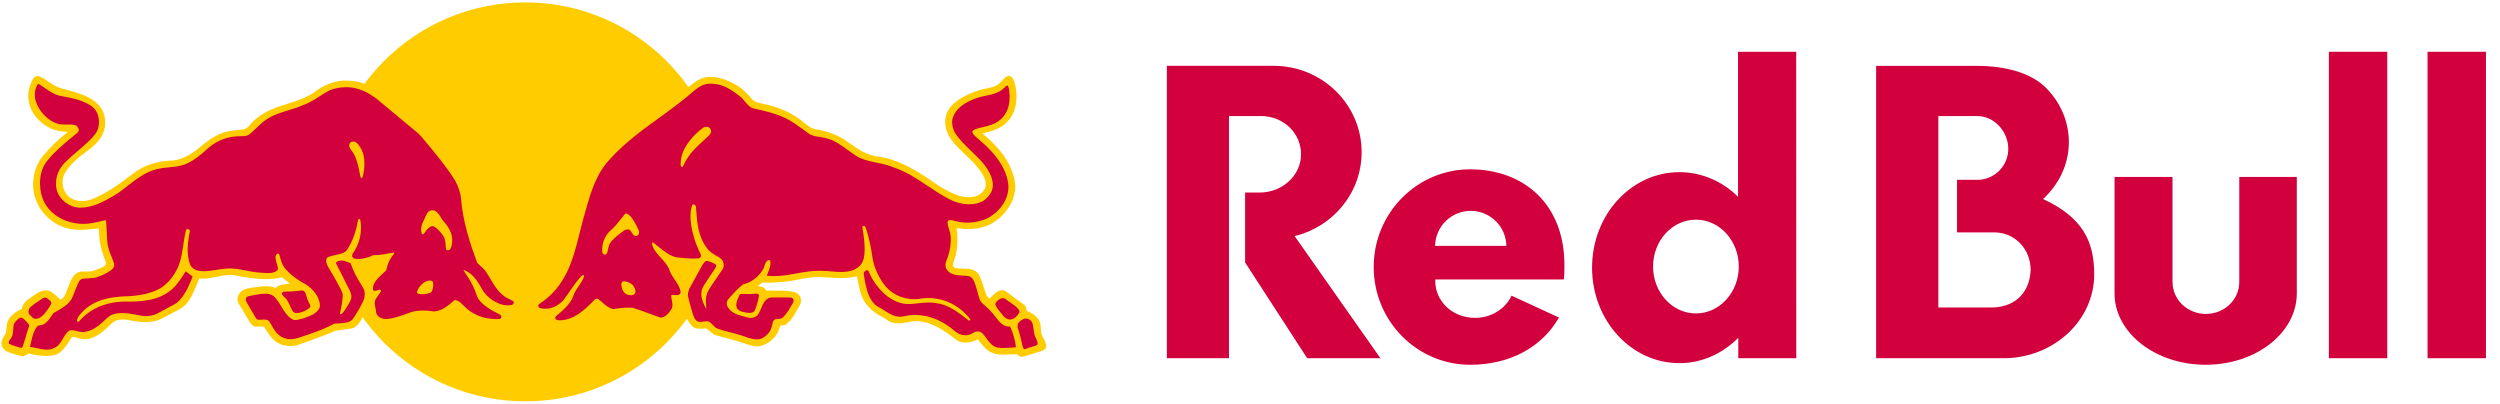
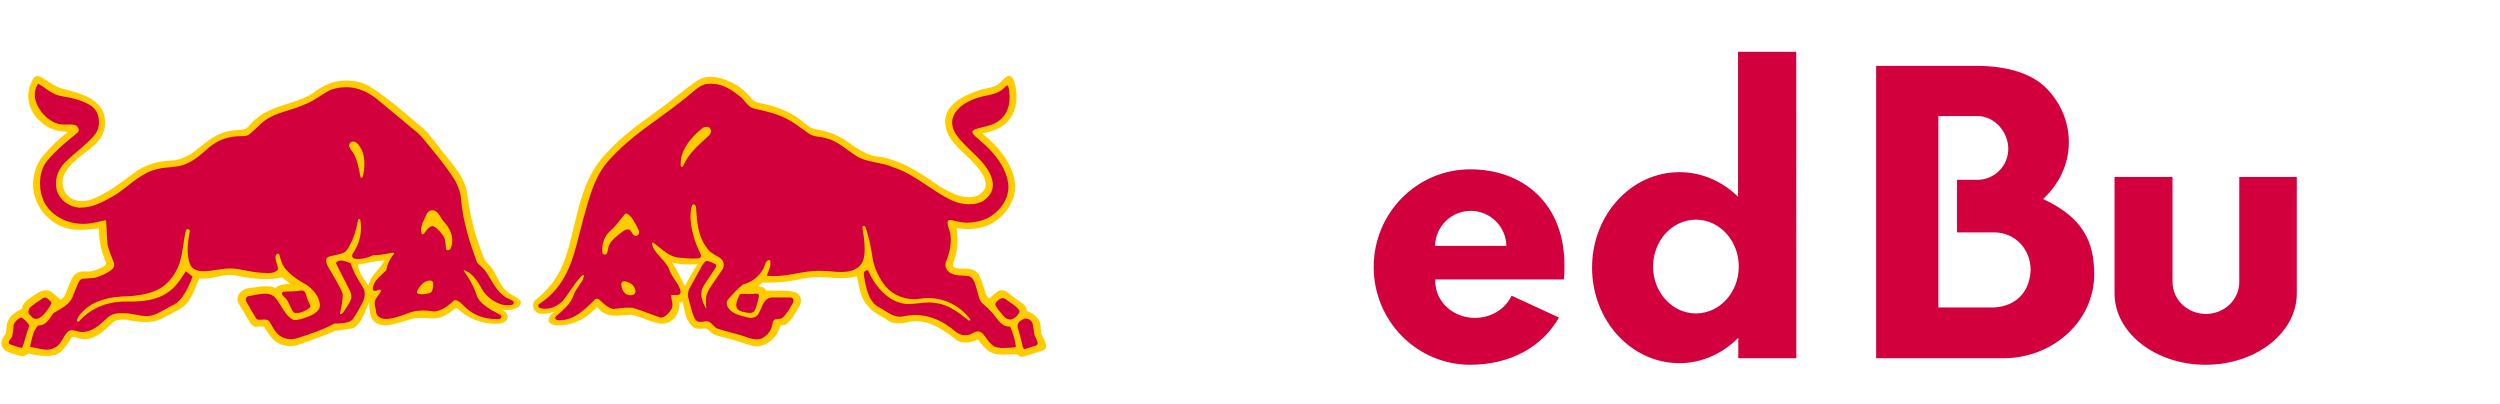
<svg xmlns="http://www.w3.org/2000/svg" width="161" height="26" viewBox="0 0 161 26">
  <mask id="mask0_2599_5385">
-     <path d="M0.094 0.154H160.094V25.846H0.094V0.154Z" fill="white" />
-   </mask>
+     </mask>
  <g>
    <path d="M139.91 18.173V11.393H136.177V18.894C136.177 21.431 138.804 23.491 142.045 23.491C145.288 23.491 147.914 21.431 147.914 18.894V11.393H144.209V18.173C144.209 19.3 143.245 20.217 142.06 20.217C140.875 20.217 139.912 19.301 139.912 18.173H139.91Z" fill="#D2003C" />
-     <path d="M160.095 3.334H156.334V23.069H160.095V3.334ZM153.74 3.334H149.979V23.069H153.74V3.334Z" fill="#D2003C" />
-     <path d="M81.19 7.475H79.146V23.069H75.145V4.239H82.022C85.153 4.239 87.689 6.729 87.689 9.8C87.689 12.415 85.849 14.607 83.372 15.202L88.898 23.069H84.182L80.185 16.904V12.4H81.113C82.59 12.4 83.787 11.296 83.787 9.936C83.787 8.575 82.666 7.472 81.188 7.472L81.19 7.475Z" fill="#D2003C" />
    <path d="M100.715 17.997C100.74 17.74 100.752 17.476 100.749 17.207C100.806 13.138 98.113 10.904 94.68 10.904C91.248 10.904 88.466 13.721 88.466 17.195C88.466 20.669 91.248 23.491 94.68 23.491C97.3 23.491 99.344 22.306 100.396 20.449L97.345 19.041C96.954 19.881 96.046 20.474 94.989 20.471C93.525 20.469 92.444 19.395 92.431 18.128V17.999H100.713L100.715 17.997ZM92.419 15.835C92.429 15.233 92.676 14.659 93.106 14.237C93.535 13.815 94.113 13.579 94.715 13.579C95.317 13.579 95.895 13.815 96.325 14.237C96.754 14.659 97.001 15.233 97.011 15.835H92.416H92.419ZM115.681 23.069L115.676 3.334H111.929V12.672C110.931 11.684 109.603 11.087 108.151 11.087C105.045 11.087 102.529 13.839 102.529 17.236C102.529 20.634 105.045 23.387 108.151 23.387C109.618 23.387 110.946 22.762 111.946 21.755V23.068H115.681V23.069ZM109.217 20.185C107.694 20.185 106.457 18.831 106.457 17.165C106.457 15.499 107.692 14.146 109.217 14.146C110.743 14.146 111.978 15.499 111.978 17.165C111.978 18.831 110.743 20.185 109.217 20.185V20.185ZM131.575 12.819C132.605 11.859 133.234 10.573 133.234 9.16C133.234 7.881 132.74 6.704 131.879 5.78C130.983 4.793 129.395 4.24 127.249 4.24H120.823V23.069H129.124C132.304 23.017 134.867 20.614 134.867 17.669C134.867 15.526 134.111 13.997 131.578 12.819H131.575ZM128.428 19.799H124.83V7.474H127.339C128.44 7.474 129.333 8.482 129.333 9.585C129.334 9.847 129.282 10.107 129.182 10.349C129.082 10.591 128.935 10.811 128.75 10.996C128.564 11.181 128.344 11.329 128.102 11.429C127.86 11.529 127.601 11.581 127.339 11.581H126.033V14.966H128.428C129.763 14.966 130.773 16.042 130.773 17.378C130.726 18.757 129.879 19.711 128.428 19.799Z" fill="#D2003C" />
-     <path d="M33.829 25.846C40.923 25.846 46.675 20.095 46.675 13C46.675 5.905 40.923 0.154 33.829 0.154C26.734 0.154 20.983 5.905 20.983 13C20.983 20.095 26.734 25.846 33.829 25.846Z" fill="#FFCC00" />
    <path d="M32.913 18.96C32.187 18.55 32.043 17.743 31.664 17.249C31.508 17.054 31.251 16.837 31.182 16.659C30.527 14.985 30.305 14.044 30.076 12.41C29.957 11.573 29.402 10.867 28.592 9.876C28.239 9.444 27.735 8.731 27.3 8.309C25.839 7.077 25.049 6.393 24.074 5.736C23.884 5.607 23.682 5.495 23.471 5.403H23.466C23.462 5.402 23.459 5.4 23.456 5.398C23.131 5.255 22.837 5.215 22.436 5.193C22.383 5.19 22.33 5.188 22.276 5.188C21.55 5.188 20.859 5.452 20.163 5.99C19.657 6.321 19.076 6.506 18.514 6.684C17.805 6.909 17.069 7.144 16.469 7.667C16.362 7.744 16.264 7.852 16.168 7.954C16.037 8.094 15.943 8.255 15.743 8.319C15.57 8.358 15.447 8.358 15.306 8.37C15.084 8.388 14.864 8.419 14.646 8.465C13.909 8.639 13.343 9.094 12.748 9.576C12.682 9.63 12.613 9.684 12.545 9.738C12.16 10.045 11.496 10.324 11.121 10.336C10.072 10.368 9.329 10.615 8.556 11.19C7.758 11.8 6.904 12.43 5.958 12.817C5.741 12.902 5.51 12.946 5.277 12.948C5.03 12.948 4.677 12.894 4.396 12.632C4.038 12.301 3.919 11.664 4.134 11.237C4.455 10.605 5.109 10.089 5.643 9.708C6.331 9.188 6.998 8.504 6.702 7.37C6.383 6.333 5.117 6 4.28 5.778C4.043 5.716 3.837 5.662 3.716 5.606C3.452 5.482 3.267 5.356 3.087 5.234C2.912 5.108 2.724 5 2.527 4.914C2.493 4.902 2.458 4.895 2.423 4.894C2.304 4.894 2.211 4.951 2.139 5.065C1.837 5.591 1.749 6.127 1.875 6.65C2.07 7.509 2.917 8.291 3.801 8.43C3.889 8.452 3.99 8.46 4.09 8.47C4.181 8.477 4.275 8.487 4.361 8.504C3.775 8.957 3.24 9.472 2.766 10.042C2.119 10.803 1.942 12.059 2.353 12.963C2.709 13.866 3.613 14.602 4.551 14.751C4.736 14.785 4.937 14.802 5.163 14.802C5.489 14.802 5.818 14.768 6.132 14.733C6.208 14.726 6.287 14.716 6.361 14.709C6.393 15.424 6.418 15.869 6.815 16.884C6.84 16.948 6.822 17.057 6.739 17.131C6.67 17.192 6.092 17.432 5.926 17.466C5.856 17.478 5.785 17.483 5.714 17.481H5.477C5.399 17.481 5.297 17.481 5.198 17.495C4.835 17.548 4.655 17.854 4.526 18.151C4.448 18.331 4.391 18.489 4.341 18.625C4.217 18.963 4.141 19.173 3.904 19.301C3.904 19.301 3.41 18.861 3.326 18.802C3.212 18.734 3.082 18.698 2.949 18.697C2.638 18.697 2.362 18.894 2.095 19.084C2.014 19.145 1.931 19.201 1.845 19.255C1.621 19.395 1.453 19.635 1.404 19.884C1.041 20.067 0.685 20.287 0.52 20.65C0.441 20.806 0.426 20.995 0.411 21.178C0.406 21.265 0.396 21.351 0.381 21.437C0.353 21.495 0.321 21.551 0.285 21.605C0.184 21.743 0.095 21.948 0.095 22.075C0.095 22.341 0.194 22.442 0.342 22.568C0.523 22.697 1.014 22.847 1.364 22.934C1.39 22.941 1.416 22.944 1.443 22.944C1.55 22.944 1.635 22.889 1.717 22.837C1.757 22.812 1.796 22.785 1.841 22.765C2.13 22.835 2.557 22.924 2.971 22.924C3.186 22.924 3.382 22.899 3.557 22.852C3.979 22.738 4.339 22.166 4.534 21.857C4.581 21.783 4.629 21.709 4.641 21.699C4.653 21.694 4.666 21.691 4.68 21.692C4.744 21.692 4.848 21.721 4.959 21.753C5.087 21.79 5.236 21.832 5.369 21.845C5.845 21.887 6.3 21.591 6.594 21.371C6.715 21.282 6.845 21.156 6.974 21.035C7.116 20.899 7.263 20.758 7.389 20.674C7.556 20.607 7.734 20.573 7.914 20.576C7.979 20.576 8.05 20.578 8.127 20.586C8.47 20.657 8.919 20.741 9.357 20.741C9.793 20.741 10.125 20.667 10.413 20.517L10.68 20.378C10.969 20.23 11.265 20.08 11.546 19.926C12.089 19.632 12.307 19.148 12.485 18.761L12.529 18.662C12.633 18.438 12.791 18.03 12.833 17.929C12.916 17.941 13.004 17.946 13.095 17.946C13.388 17.946 13.677 17.884 13.956 17.825C14.23 17.766 14.517 17.707 14.803 17.707C14.954 17.707 15.092 17.721 15.23 17.756C15.744 17.857 16.421 17.974 17.109 17.974C17.466 17.977 17.822 17.94 18.171 17.862C18.25 17.939 18.339 18.005 18.425 18.069C18.511 18.134 18.59 18.193 18.665 18.265C18.585 18.279 18.506 18.29 18.425 18.297C18.186 18.324 17.937 18.351 17.754 18.547C17.557 18.466 17.345 18.427 17.132 18.433C16.89 18.438 16.649 18.461 16.411 18.502C16.314 18.516 16.22 18.529 16.129 18.541C15.761 18.585 15.509 18.727 15.379 18.966C15.3 19.121 15.24 19.285 15.369 19.551L16.092 20.751C16.181 20.906 16.329 21.032 16.43 21.04C16.484 21.045 16.556 21.04 16.635 21.032C16.697 21.027 16.761 21.023 16.823 21.023C16.939 21.023 17.008 21.043 17.033 21.082C17.07 21.139 17.104 21.193 17.139 21.25C17.287 21.482 17.44 21.724 17.672 21.929C18.023 22.235 18.588 22.363 19.119 22.24C19.319 22.166 19.519 22.094 19.719 22.022C20.344 21.798 20.99 21.566 21.617 21.299L22.657 21.151C23 21.084 23.262 20.62 23.349 20.427L23.371 20.383C23.371 20.383 23.685 19.761 23.78 19.383C23.785 19.447 23.785 19.533 23.785 19.652C23.785 20.24 23.889 20.983 24.891 20.944C25.45 20.921 26.19 20.591 26.718 20.494C27.272 20.4 27.992 20.635 28.528 20.373C29.049 20.161 29.348 19.756 29.432 19.84C29.777 20.177 30.188 20.441 30.639 20.615C31.089 20.788 31.571 20.869 32.053 20.851C32.802 20.826 32.883 20.226 32.36 19.954C33.381 20.073 33.683 19.52 33.493 19.342C33.371 19.228 33.3 19.172 32.913 18.954V18.96ZM23.735 18.402C23.35 17.881 23.099 17.511 23.062 17.034C23.553 16.977 24.002 16.815 24.733 16.775C24.542 17.341 23.889 17.61 23.733 18.4L23.735 18.402ZM67.164 21.718C67.129 21.649 67.094 21.583 67.074 21.533C67.042 21.422 67.037 21.306 67.03 21.182C67.023 21.047 67.016 20.905 66.973 20.773C66.858 20.387 66.445 20.148 66.112 20.012C66.1 19.866 66.072 19.709 65.937 19.612C65.361 19.202 65.06 18.97 64.897 18.846C64.801 18.772 64.766 18.745 64.746 18.738C64.678 18.706 64.604 18.689 64.529 18.688C64.275 18.688 64.072 18.891 63.875 19.083L63.739 19.217C63.734 19.222 63.732 19.222 63.724 19.222C63.662 19.222 63.534 19.032 63.502 18.946C63.445 18.792 63.401 18.647 63.356 18.506C63.282 18.244 63.187 17.989 63.072 17.742C62.855 17.311 62.391 17.303 61.981 17.296H61.865C61.678 17.296 61.43 17.269 61.386 17.145C61.341 17.022 61.433 16.79 61.49 16.62C61.529 16.501 61.566 16.39 61.578 16.282C61.682 15.818 61.69 15.2 61.598 14.699C61.702 14.701 61.805 14.713 61.914 14.726C62.008 14.739 62.104 14.748 62.206 14.753H62.295C62.912 14.753 63.433 14.632 63.887 14.385C64.803 13.834 65.364 12.946 65.386 12C65.354 11.506 65.237 11.099 64.986 10.595C64.648 9.928 64.085 9.272 63.263 8.59C63.739 8.492 64.134 8.376 64.499 8.146C65.245 7.672 65.576 6.812 65.43 5.724C65.391 5.467 65.292 5.022 65.075 4.907C65.043 4.89 65.009 4.882 64.973 4.882C64.816 4.882 64.662 5.052 64.527 5.203C64.477 5.26 64.428 5.311 64.386 5.349C64.132 5.576 63.833 5.635 63.52 5.697C63.354 5.729 63.184 5.763 63.023 5.822C62.272 6.067 60.996 6.625 60.882 7.64C60.771 8.642 61.485 9.317 62.176 9.968C62.406 10.185 62.626 10.39 62.813 10.608C63.213 11.069 63.554 11.528 63.465 12.047C63.433 12.225 63.181 12.497 62.941 12.605C62.759 12.67 62.569 12.701 62.376 12.701C61.737 12.701 61.122 12.351 60.581 12.039L60.504 11.995C59.25 11.126 57.954 10.225 56.347 10.054C55.735 9.936 55.204 9.566 54.688 9.205C54.569 9.121 54.45 9.039 54.33 8.958C53.789 8.641 53.193 8.428 52.574 8.331C52.253 8.289 51.999 8.079 51.73 7.86C51.59 7.739 51.442 7.63 51.286 7.532C50.655 7.125 49.953 6.843 49.216 6.702C49.143 6.68 49.069 6.662 48.995 6.647C48.802 6.608 48.601 6.563 48.463 6.418C48.251 6.168 47.959 5.847 47.607 5.596C47.135 5.279 46.402 4.943 45.762 4.943C45.633 4.942 45.504 4.958 45.379 4.99C45.024 5.08 44.748 5.287 44.456 5.506L44.345 5.588C43.76 6.044 42.982 6.672 42.37 7.109C40.542 8.41 39.856 8.981 38.95 9.971C36.619 12.516 37.328 16.326 35.313 18.533C34.792 19.106 34.647 19.18 34.457 19.338C34.221 19.535 34.167 20.585 35.693 20.071C34.997 20.666 35.436 20.943 35.893 20.953C36.699 20.97 37.587 20.691 38.459 19.763C39.064 20.634 40.118 20.232 40.666 20.277C41.18 20.318 42.126 20.876 42.676 20.844C43.515 20.792 43.824 19.953 43.74 19.486C43.875 19.486 43.913 19.454 43.95 19.387C44.049 19.873 44.115 20.207 44.209 20.451C44.217 20.469 44.229 20.491 44.241 20.515V20.521C44.301 20.626 44.424 20.861 44.548 20.975C44.69 21.147 44.905 21.17 45.076 21.17C45.145 21.17 45.214 21.165 45.281 21.163C45.357 21.157 45.431 21.155 45.503 21.155C45.566 21.203 45.627 21.254 45.685 21.308C45.821 21.427 45.959 21.551 46.13 21.597C46.925 21.802 47.584 21.985 48.224 22.209C48.355 22.252 48.554 22.306 48.754 22.306C48.818 22.306 48.883 22.301 48.942 22.289C49.55 22.157 50.091 21.637 50.224 21.047C50.234 20.955 50.3 20.948 50.413 20.943C50.495 20.94 50.589 20.935 50.641 20.876C50.972 20.612 51.174 20.249 51.372 19.901C51.413 19.827 51.456 19.751 51.5 19.677C51.552 19.589 51.581 19.49 51.585 19.388C51.589 19.286 51.568 19.185 51.525 19.093C51.46 18.965 51.345 18.872 51.176 18.815C50.86 18.726 50.508 18.718 50.204 18.718H49.868C49.71 18.718 49.527 18.718 49.349 18.701L49.221 18.56C49.127 18.476 49.009 18.457 48.893 18.437L48.809 18.423L49.097 18.197C49.214 18.2 49.327 18.202 49.441 18.202C50.112 18.202 50.73 18.143 51.281 18.027C51.771 17.909 52.273 17.847 52.776 17.842C52.844 17.842 52.912 17.842 52.981 17.847C53.063 17.852 53.147 17.857 53.228 17.864C53.529 17.884 53.838 17.907 54.147 17.907C54.554 17.907 54.885 17.869 55.182 17.79C55.219 17.938 55.248 18.084 55.275 18.227C55.384 18.765 55.485 19.274 55.9 19.716C56.149 20.034 56.475 20.217 56.792 20.397C56.954 20.489 57.12 20.592 57.28 20.698C57.492 20.807 57.663 20.824 57.907 20.824C58.248 20.824 58.682 20.678 58.929 20.678C59.959 20.678 60.754 21.237 61.615 21.91C61.769 22.012 61.957 22.064 62.171 22.064C62.433 22.064 62.727 21.985 62.984 21.846L63.004 21.876C63.161 22.098 63.327 22.331 63.549 22.511C63.867 22.8 64.28 22.84 64.641 22.84C64.761 22.84 64.887 22.834 65.008 22.829C65.181 22.822 65.356 22.815 65.524 22.822C65.591 22.915 65.719 22.987 65.82 22.982C65.922 22.977 67.035 22.614 67.094 22.595C67.154 22.575 67.237 22.526 67.237 22.526C67.507 22.387 67.311 21.997 67.169 21.71L67.164 21.718ZM44.107 18.438C43.838 17.903 43.628 17.421 43.294 16.918C44.058 17.098 44.929 17.011 44.929 17.011C44.683 17.362 44.401 17.863 44.107 18.438Z" fill="#FFCC00" />
    <path d="M48.855 18.968C48.816 18.918 48.737 18.911 48.692 18.911C48.673 18.911 48.655 18.911 48.635 18.914C48.497 18.931 48.371 18.938 48.24 18.938C48.173 18.938 48.106 18.936 48.038 18.933C47.983 18.933 47.934 18.928 47.885 18.928C47.803 18.928 47.737 18.933 47.671 18.946H47.655L47.648 18.96C47.638 18.98 47.384 19.424 47.418 19.706C47.455 20.01 47.764 20.071 47.998 20.118C48.083 20.135 48.179 20.153 48.277 20.153C48.445 20.153 48.556 20.096 48.613 19.985C48.736 19.685 48.824 19.372 48.875 19.051C48.879 19.036 48.879 19.02 48.876 19.005C48.873 18.989 48.866 18.975 48.855 18.963V18.968ZM65.629 19.97C65.484 19.76 65.23 19.592 65.027 19.456C64.946 19.406 64.868 19.351 64.794 19.291L64.753 19.261C64.707 19.222 64.648 19.2 64.587 19.2C64.357 19.2 64.108 19.476 64.103 19.57C64.096 19.708 64.293 19.955 64.55 20.262L64.604 20.328C64.735 20.483 64.876 20.567 65.024 20.577C65.174 20.577 65.293 20.527 65.419 20.41C65.513 20.323 65.721 20.105 65.626 19.972L65.629 19.97ZM66.704 21.758C66.668 21.688 66.638 21.616 66.615 21.541C66.594 21.436 66.577 21.331 66.566 21.224C66.544 21.056 66.524 20.896 66.472 20.773C66.435 20.696 66.378 20.632 66.306 20.586C66.235 20.54 66.152 20.515 66.067 20.513C66.009 20.512 65.951 20.526 65.899 20.553C65.648 20.679 65.496 20.815 65.538 21.098C65.677 21.511 65.746 21.81 65.838 22.216C65.847 22.279 65.89 22.483 65.987 22.483C65.995 22.483 66.003 22.483 66.01 22.481L66.734 22.244C66.751 22.239 66.766 22.231 66.779 22.219C66.793 22.208 66.803 22.193 66.81 22.177C66.852 22.081 66.776 21.918 66.702 21.76L66.704 21.758Z" fill="#D2003C" />
    <path d="M65.425 22.335C65.368 21.89 65.245 21.457 65.059 21.049L65.05 21.03H65.028C64.607 21.056 64.348 20.716 64.096 20.39C64.013 20.281 63.936 20.18 63.852 20.091C63.727 19.952 63.593 19.821 63.45 19.701C63.301 19.572 63.176 19.459 63.126 19.358C63.067 19.234 63.003 18.997 62.941 18.767C62.897 18.605 62.855 18.449 62.815 18.343C62.808 18.321 62.798 18.298 62.79 18.276C62.714 18.074 62.623 17.822 62.361 17.78C62.23 17.758 62.087 17.753 61.951 17.748C61.573 17.733 61.193 17.667 60.998 17.395C60.818 17.145 60.891 16.913 60.993 16.667C61.037 16.558 61.069 16.467 61.094 16.363C61.23 15.906 61.277 15.338 61.173 14.941C61.156 14.877 61.136 14.813 61.114 14.751C61.059 14.585 60.995 14.333 61.035 14.257C61.077 14.181 61.119 14.168 61.195 14.168C61.262 14.168 61.339 14.191 61.41 14.21C61.462 14.225 61.501 14.232 61.551 14.245C61.738 14.289 62.02 14.34 62.277 14.34C62.702 14.34 63.148 14.249 63.533 14.083C64.262 13.731 64.981 12.934 64.943 11.946C64.847 10.946 64.23 9.98 63.052 8.991C63.025 8.966 62.993 8.941 62.963 8.916C62.81 8.79 62.625 8.63 62.62 8.489C62.615 8.348 62.983 8.262 63.213 8.208C63.267 8.196 63.314 8.186 63.355 8.173L63.415 8.158C63.709 8.082 64.01 8.003 64.26 7.83C65.099 7.264 65.069 6.269 64.973 5.721C64.968 5.707 64.966 5.689 64.96 5.67C64.946 5.598 64.926 5.509 64.859 5.509C64.835 5.511 64.812 5.521 64.795 5.538C64.771 5.561 64.746 5.586 64.719 5.61C64.622 5.702 64.516 5.805 64.392 5.874C64.126 6.032 63.805 6.099 63.497 6.164C63.299 6.205 63.094 6.247 62.904 6.314C62.069 6.603 61.551 7.025 61.366 7.57C61.269 7.854 61.321 8.213 61.506 8.558C61.78 8.991 62.173 9.368 62.555 9.734C63.158 10.312 63.78 10.906 63.923 11.716C64.002 12.187 63.81 12.585 63.338 12.929C63.091 13.076 62.775 13.156 62.425 13.156C61.98 13.152 61.544 13.042 61.151 12.835C60.662 12.59 60.19 12.274 59.733 11.968C59.047 11.509 58.336 11.035 57.549 10.783C57.208 10.627 56.828 10.551 56.462 10.476C55.941 10.371 55.403 10.262 54.97 9.923C54.822 9.826 54.676 9.723 54.534 9.617C54.141 9.334 53.736 9.039 53.278 8.923C53.106 8.864 52.939 8.842 52.776 8.818C52.524 8.781 52.29 8.749 52.072 8.593L51.776 8.378C51.41 8.111 51.033 7.835 50.655 7.645C50.006 7.321 49.314 7.154 48.541 6.986C48.295 6.927 48.142 6.741 47.978 6.543C47.87 6.411 47.756 6.274 47.613 6.178C47.019 5.707 46.477 5.391 45.781 5.391C45.717 5.391 45.65 5.393 45.586 5.398C45.221 5.423 44.865 5.699 44.628 5.907C43.935 6.513 43.187 7.054 42.466 7.578C41.388 8.356 40.278 9.16 39.327 10.2C38.392 11.166 38.053 12.37 37.722 13.538C37.673 13.711 37.626 13.881 37.574 14.054C37.485 14.373 37.404 14.701 37.325 15.018C36.896 16.738 36.454 18.457 34.735 19.572C34.621 19.647 34.661 19.79 34.767 19.829C34.812 19.846 35.532 20.088 36.251 19.367C36.685 18.829 36.927 18.333 37.446 17.777C37.463 17.76 37.522 17.713 37.572 17.718C37.606 17.735 37.616 17.753 37.606 17.815C37.539 18.037 37.404 18.232 37.271 18.422C37.135 18.617 36.996 18.817 36.927 19.046C36.762 19.54 36.303 19.941 35.895 20.291C35.895 20.291 35.831 20.333 35.794 20.38C35.757 20.427 35.757 20.447 35.757 20.447C35.744 20.555 35.831 20.622 36.006 20.629C36.97 20.629 37.656 19.946 38.317 19.281C38.332 19.267 38.349 19.255 38.368 19.248C38.388 19.241 38.408 19.238 38.429 19.239C38.465 19.238 38.501 19.244 38.535 19.256C38.579 19.281 38.681 19.38 38.759 19.449C38.977 19.642 39.199 19.841 39.49 19.901H39.5C39.851 19.851 40.166 19.812 40.493 19.812C40.587 19.812 40.675 19.814 40.755 19.822C41.105 19.928 41.458 20.061 41.797 20.188C42.036 20.279 42.282 20.37 42.532 20.454H42.542C42.863 20.442 43.092 20.143 43.26 19.878C43.339 19.691 43.302 19.508 43.265 19.33C43.243 19.22 43.221 19.116 43.228 19.014C43.287 18.985 43.369 18.99 43.456 19.002C43.532 19.014 43.643 19.002 43.68 18.997C43.764 18.985 43.853 18.889 43.828 18.763C43.764 18.442 43.603 18.244 43.443 17.997C43.302 17.787 43.169 17.59 43.102 17.368C42.996 17.074 42.771 16.83 42.554 16.593C42.303 16.319 42.066 16.059 41.993 15.731C41.993 15.731 41.972 15.661 41.996 15.634C42.021 15.607 42.088 15.639 42.088 15.639C42.203 15.723 42.32 15.818 42.43 15.908C42.796 16.205 43.174 16.514 43.633 16.583C44.06 16.625 44.529 16.679 44.986 16.64C45.107 16.62 45.169 16.514 45.139 16.412C44.957 16.027 44.769 15.613 44.656 15.16C44.559 14.82 44.344 13.924 44.564 13.247C44.586 13.181 44.63 13.158 44.67 13.158C44.675 13.158 44.68 13.158 44.688 13.161C44.762 13.178 44.811 13.267 44.821 13.335L44.828 13.425C44.892 14.345 44.954 15.215 45.517 15.955C45.667 16.195 45.882 16.321 46.09 16.444C46.233 16.529 46.398 16.605 46.502 16.738C46.621 16.888 46.64 17.145 46.56 17.301L45.867 18.321C45.705 18.553 45.546 18.802 45.49 19.056C45.438 19.313 45.461 19.563 45.483 19.805L45.488 19.863C45.466 19.85 45.448 19.83 45.435 19.807C45.157 19.303 45.1 18.877 45.243 18.548C45.334 18.335 45.897 17.538 46.06 17.276C46.112 17.192 46.154 17.109 46.11 17.052C46.055 16.98 45.633 16.8 45.522 16.8C45.515 16.8 45.508 16.8 45.5 16.802C45.401 16.83 45.337 16.921 45.28 17.002C45.267 17.021 45.254 17.039 45.241 17.057L44.389 18.602L44.369 18.66C44.319 18.814 44.276 18.948 44.319 19.126C44.366 19.358 44.438 19.607 44.492 19.789L44.537 19.941C44.613 20.21 44.685 20.462 44.803 20.602C44.839 20.645 44.884 20.679 44.935 20.701C44.986 20.724 45.042 20.734 45.097 20.731C45.161 20.731 45.228 20.721 45.292 20.711C45.399 20.694 45.515 20.681 45.601 20.703C45.73 20.736 45.818 20.832 45.912 20.93C46.006 21.032 46.102 21.135 46.246 21.177C46.51 21.267 46.786 21.338 47.053 21.407C47.408 21.501 47.776 21.597 48.127 21.733C48.325 21.797 48.536 21.856 48.741 21.856C48.969 21.856 49.11 21.792 49.307 21.632C49.584 21.407 49.675 21.185 49.744 20.864C49.798 20.57 49.897 20.55 50.109 20.538C50.213 20.533 50.228 20.538 50.329 20.504C50.436 20.469 50.744 20.091 50.904 19.783C50.949 19.699 50.996 19.622 51.04 19.555C51.083 19.499 51.106 19.431 51.107 19.36C51.107 19.207 50.979 19.161 50.897 19.158H50.842C50.842 19.158 49.934 19.151 49.685 19.158C49.312 19.178 49.15 19.536 49.018 19.854C48.966 19.978 48.919 20.091 48.858 20.192C48.759 20.37 48.566 20.479 48.33 20.474C48.26 20.474 48.107 20.432 48.028 20.412C47.537 20.291 47.031 20.168 46.823 19.679C46.804 19.595 46.772 19.422 46.894 19.276C47.156 18.973 47.502 18.587 47.858 18.311C48.352 18.207 48.846 17.842 49.117 17.383C49.174 17.304 49.203 17.21 49.233 17.121C49.277 16.982 49.319 16.852 49.445 16.77C49.524 16.73 49.589 16.743 49.606 16.812C49.653 17.07 49.556 17.316 49.46 17.555C49.438 17.608 49.418 17.662 49.399 17.716L49.384 17.755L49.426 17.76C49.561 17.772 49.702 17.78 49.843 17.78C50.349 17.78 50.83 17.694 51.297 17.61C51.759 17.526 52.238 17.439 52.731 17.439C52.784 17.439 52.838 17.439 52.892 17.442C53.112 17.442 53.324 17.461 53.532 17.479C53.734 17.496 53.944 17.516 54.154 17.516C54.227 17.516 54.297 17.516 54.366 17.509C54.998 17.479 55.458 17.192 55.596 16.738C55.726 16.351 55.712 15.682 55.553 14.748C55.546 14.704 55.541 14.674 55.541 14.669V14.652C55.541 14.617 55.541 14.581 55.588 14.558C55.648 14.526 55.71 14.558 55.738 14.634C55.978 15.306 56.117 16.079 56.191 16.61C56.272 17.126 56.487 17.649 56.852 18.207C57.304 18.881 58.05 19.269 58.896 19.269C59.094 19.269 59.292 19.232 59.486 19.207C59.622 19.19 59.674 19.197 59.766 19.197C60.843 19.197 61.778 19.664 62.477 20.546C62.477 20.546 62.489 20.563 62.489 20.587C62.489 20.624 62.435 20.661 62.388 20.642L62.296 20.57C61.69 20.099 61.062 19.612 60.274 19.516C60.128 19.491 59.979 19.478 59.83 19.479C59.607 19.483 59.384 19.499 59.163 19.528C58.946 19.553 58.744 19.578 58.534 19.578C58.29 19.583 58.047 19.54 57.82 19.45C56.914 19.15 56.174 18.108 55.936 17.461C55.927 17.443 55.914 17.428 55.897 17.417C55.88 17.406 55.86 17.4 55.84 17.4C55.815 17.4 55.79 17.407 55.763 17.425C55.658 17.491 55.64 17.526 55.626 17.59C55.611 17.644 55.699 18.109 55.739 18.308C55.858 18.802 56.035 19.548 56.682 19.824C56.761 19.871 56.842 19.924 56.922 19.975C57.245 20.182 57.578 20.397 57.961 20.397C58.052 20.397 58.143 20.385 58.232 20.36C58.462 20.31 58.697 20.284 58.933 20.284C59.679 20.284 60.437 20.538 61.075 21.002C61.18 21.064 61.282 21.148 61.378 21.23C61.516 21.345 61.657 21.464 61.825 21.526C61.931 21.568 62.044 21.59 62.166 21.59C62.455 21.59 62.528 21.504 62.734 21.402C62.809 21.365 62.892 21.345 62.976 21.343C63.208 21.343 63.336 21.523 63.499 21.753C63.597 21.891 63.709 22.047 63.859 22.182C64.069 22.387 64.36 22.412 64.59 22.412C64.716 22.412 64.842 22.402 64.966 22.395C65.084 22.388 65.227 22.382 65.304 22.375C65.378 22.365 65.42 22.355 65.42 22.355V22.326L65.425 22.335ZM40.892 18.892C40.851 18.968 40.749 19.012 40.616 19.012C40.505 19.014 40.396 18.984 40.302 18.926C40.129 18.802 40.029 18.598 40.014 18.328C40.011 18.266 40.007 18.202 40.09 18.141C40.132 18.116 40.157 18.116 40.206 18.116C40.371 18.116 40.636 18.222 40.777 18.393C40.787 18.405 41.006 18.696 40.893 18.894L40.892 18.892ZM41.13 15.091C41.068 15.17 40.974 15.23 40.883 15.185C40.797 15.155 40.719 15.044 40.673 14.96C40.614 14.854 40.564 14.763 40.423 14.773H40.401C40.278 14.783 40.184 14.844 40.085 14.921C40.036 14.96 39.835 15.109 39.787 15.15C39.518 15.378 39.246 15.612 39.181 15.93C39.168 15.987 39.156 16.044 39.144 16.102C39.124 16.212 39.105 16.328 39.011 16.387H39.004C38.991 16.394 38.976 16.398 38.962 16.397C38.919 16.395 38.878 16.38 38.845 16.353C38.828 16.34 38.815 16.324 38.805 16.305C38.795 16.286 38.79 16.266 38.789 16.244C38.742 15.696 38.928 15.203 39.312 14.852C39.562 14.647 39.762 14.39 39.957 14.14C40.051 14.019 40.149 13.894 40.251 13.778C40.327 13.702 40.453 13.766 40.66 13.992C40.747 14.086 41.019 14.549 41.142 14.852C41.156 14.89 41.162 14.93 41.16 14.971C41.157 15.011 41.146 15.05 41.128 15.086L41.13 15.091ZM45.665 8.719C45.562 8.818 45.453 8.916 45.344 9.018C44.959 9.368 44.561 9.731 44.3 10.141C44.177 10.309 44.085 10.501 43.996 10.689C43.986 10.709 43.964 10.751 43.922 10.751C43.911 10.75 43.9 10.747 43.891 10.743C43.881 10.738 43.872 10.732 43.865 10.723C43.791 10.649 43.853 10.133 43.949 9.874C44.162 9.302 44.643 8.702 45.273 8.23C45.343 8.187 45.423 8.164 45.505 8.163C45.623 8.163 45.715 8.218 45.752 8.311C45.83 8.437 45.802 8.585 45.665 8.719ZM19.937 19.57C19.915 19.533 19.895 19.495 19.876 19.456C19.811 19.335 19.777 19.207 19.745 19.096C19.681 18.872 19.627 18.676 19.382 18.71C19.036 18.76 18.7 18.782 18.326 18.782C18.32 18.782 18.204 18.782 18.167 18.864C18.125 18.958 18.219 19.046 18.321 19.138C18.377 19.19 18.436 19.244 18.475 19.303C18.545 19.405 18.611 19.55 18.675 19.691C18.777 19.916 18.866 20.108 18.967 20.14C19.014 20.154 19.062 20.16 19.11 20.16C19.345 20.16 19.668 20.034 19.903 19.851C20.033 19.74 19.992 19.666 19.933 19.567L19.937 19.57ZM3.052 19.22L3.033 19.205C2.961 19.148 2.833 19.155 2.746 19.215C2.687 19.256 2.625 19.296 2.566 19.336C2.373 19.464 2.173 19.595 1.964 19.772C1.887 19.836 1.844 19.958 1.837 20.051C1.83 20.125 1.844 20.185 1.874 20.223C1.892 20.242 2.045 20.412 2.077 20.439C2.144 20.5 2.231 20.534 2.321 20.535C2.393 20.533 2.464 20.515 2.528 20.481C2.901 20.294 3.287 19.602 3.302 19.562C3.341 19.452 3.215 19.35 3.052 19.22ZM1.822 20.859C1.746 20.751 1.492 20.452 1.348 20.452C1.336 20.452 1.323 20.452 1.314 20.459C1.117 20.54 0.887 20.797 0.875 20.951C0.825 21.619 0.805 21.691 0.623 21.896C0.571 21.953 0.536 22.086 0.596 22.143C0.647 22.194 1.304 22.402 1.378 22.402H1.393C1.452 22.382 1.501 22.232 1.635 21.77C1.707 21.52 1.788 21.239 1.879 20.985C1.884 20.968 1.887 20.943 1.827 20.859H1.822Z" fill="#D2003C" />
    <path d="M21.964 20.815C22.233 20.795 22.512 20.775 22.71 20.565C22.959 20.202 23.174 19.837 23.362 19.452C23.53 19.106 23.532 18.767 23.367 18.503C22.87 17.708 22.782 17.498 22.579 16.958L22.574 16.943L22.56 16.938C22.501 16.92 22.443 16.899 22.386 16.876C22.265 16.83 22.137 16.778 21.992 16.778H21.972C21.801 16.783 21.686 16.837 21.639 16.931L21.631 16.945L22.532 18.723C22.589 18.861 22.655 19.002 22.621 19.21C22.586 19.417 22.145 20.113 22.011 20.202C21.988 20.22 21.961 20.231 21.933 20.234C21.922 20.234 21.875 20.225 21.905 20.12C21.989 19.832 22.095 19.153 22.065 18.936C22.033 18.684 21.278 17.434 21.246 17.38L21.231 17.358C21.115 17.168 20.994 16.97 21.004 16.741C21.004 16.634 21.102 16.561 21.174 16.534C21.305 16.483 21.431 16.464 21.564 16.434C21.885 16.363 22.216 16.291 22.335 16.111C22.695 15.563 22.91 14.991 23.053 14.198C23.06 14.163 23.085 14.096 23.134 14.096C23.164 14.096 23.194 14.106 23.206 14.175C23.271 14.55 23.261 14.934 23.177 15.305C23.092 15.676 22.934 16.026 22.713 16.336C22.681 16.388 22.67 16.449 22.68 16.509C22.691 16.573 22.762 16.625 22.762 16.625C22.934 16.743 23.567 16.674 24.026 16.434C24.376 16.441 24.705 16.38 25.026 16.321C25.127 16.301 25.228 16.284 25.327 16.267C25.359 16.284 25.384 16.314 25.389 16.336C25.12 16.639 24.956 16.98 24.873 17.407C24.796 17.485 24.717 17.559 24.636 17.632C24.342 17.901 24.026 18.203 24.011 18.587C24.011 18.587 24.002 18.726 24.152 18.735C24.198 18.738 24.253 18.714 24.302 18.694C24.351 18.669 24.404 18.655 24.458 18.654C24.481 18.657 24.502 18.668 24.518 18.686C24.534 18.703 24.543 18.725 24.544 18.748L24.209 19.239C24.083 19.444 24.137 19.662 24.186 19.874C24.224 19.99 24.206 20.081 24.238 20.185C24.322 20.43 24.621 20.545 24.858 20.545C25.295 20.526 25.693 20.382 26.078 20.244C26.147 20.22 26.213 20.195 26.285 20.17C26.707 19.988 27.27 19.951 27.94 20.059C28.478 20.024 28.882 19.669 29.275 19.323C29.443 19.328 29.616 19.427 29.794 19.619C30.376 20.244 31.09 20.547 31.976 20.547H32.078L32.166 20.54C32.257 20.519 32.282 20.474 32.287 20.417C32.294 20.348 32.24 20.279 32.142 20.232L31.645 19.968C31.247 19.716 30.816 19.412 30.697 19.011C30.569 18.585 30.329 18.151 30.149 17.862C30.112 17.803 30.074 17.745 30.033 17.689C29.964 17.588 29.89 17.483 29.84 17.375C30.381 17.568 30.684 17.967 31.051 18.635C31.322 19.131 32.028 19.664 32.697 19.664C32.786 19.664 32.87 19.654 32.954 19.637C33.025 19.622 33.072 19.575 33.082 19.513C33.09 19.459 33.082 19.407 33.023 19.375L32.618 19.173C32.137 18.891 31.86 18.427 31.591 17.975C31.485 17.797 31.377 17.615 31.258 17.449C31.181 17.335 31.048 17.217 30.932 17.114C30.831 17.022 30.734 16.935 30.717 16.889C30.278 15.688 29.799 14.279 29.682 12.711C29.665 12.472 29.497 11.946 29.297 11.605C28.673 10.588 27.181 8.847 27.1 8.761C27.048 8.707 26.996 8.654 26.942 8.602L26.902 8.563L24.216 6.331C23.683 5.956 23.52 5.889 23.132 5.751C22.861 5.658 22.575 5.612 22.288 5.616C21.908 5.616 21.527 5.689 21.216 5.823C21.002 5.937 20.794 6.069 20.591 6.198C20.249 6.418 19.892 6.645 19.507 6.773C19.206 6.909 18.883 7.008 18.57 7.104C17.959 7.291 17.33 7.487 16.831 7.946C16.686 8.079 16.567 8.191 16.468 8.287C16.007 8.722 15.96 8.768 15.582 8.768C14.708 8.768 14.088 8.983 13.441 9.509C12.93 9.973 12.424 10.408 11.834 10.613C11.57 10.704 11.276 10.738 10.965 10.768C10.518 10.808 10.449 10.813 10.027 10.914C9.39 11.059 8.714 11.585 8.143 12.029C7.955 12.175 7.706 12.368 7.588 12.445C7.525 12.484 7.452 12.53 7.392 12.566C6.681 12.98 6.012 13.373 5.152 13.373H5.088C4.447 13.326 3.864 12.884 3.669 12.299C3.489 11.64 3.682 10.963 4.202 10.444C4.449 10.197 4.73 9.958 5.005 9.726C5.444 9.353 5.859 9 6.148 8.613C6.483 8.163 6.446 7.405 6.069 6.993C5.693 6.58 4.854 6.376 4.538 6.299L4.484 6.286C4.452 6.279 4.397 6.272 4.367 6.265C4.168 6.225 3.975 6.198 3.78 6.151C3.281 6.015 2.894 5.628 2.452 5.391C2.281 5.652 2.224 5.936 2.247 6.252C2.331 6.919 2.886 7.61 3.503 7.891C3.53 7.901 3.555 7.914 3.582 7.921C3.777 8.005 3.982 8.018 4.175 8.018H4.424C4.543 8.018 4.686 8.018 4.814 8.05C4.882 8.069 4.943 8.108 4.989 8.162C5.035 8.215 5.065 8.281 5.074 8.351C5.084 8.44 5.044 8.509 4.931 8.595L4.617 8.854C4.086 9.292 3.538 9.746 3.093 10.296C2.496 10.941 2.469 12.062 2.748 12.787C3.103 13.744 4.086 14.279 4.903 14.382C5.049 14.405 5.195 14.417 5.348 14.417C5.829 14.417 6.286 14.301 6.73 14.19C6.747 14.185 6.76 14.185 6.772 14.185C6.792 14.185 6.832 14.185 6.839 14.286C6.852 14.484 6.864 14.709 6.874 14.926C6.888 15.279 6.906 15.612 6.931 15.753C6.989 16.067 7.145 16.449 7.249 16.701C7.293 16.808 7.328 16.891 7.338 16.933C7.378 17.076 7.341 17.232 7.244 17.321C6.909 17.63 6.224 17.874 6.098 17.892C5.896 17.916 5.681 17.928 5.523 17.936C5.444 17.94 5.38 17.943 5.348 17.948C5.277 17.955 5.211 17.986 5.16 18.037C5.064 18.131 4.96 18.4 4.837 18.711C4.763 18.899 4.689 19.093 4.612 19.254C4.397 19.61 4.039 19.819 3.692 20.019C3.604 20.069 3.518 20.12 3.435 20.173L3.425 20.183C3.282 20.41 3.138 20.624 2.953 20.787C2.81 20.921 2.627 20.951 2.449 20.973H2.437L2.43 20.983C2.158 21.294 2.071 21.706 1.985 22.108C1.973 22.17 1.958 22.232 1.945 22.291L1.933 22.348H1.968C2.111 22.365 2.253 22.395 2.405 22.429C2.605 22.474 2.809 22.518 3.012 22.518C3.205 22.518 3.367 22.479 3.516 22.397C3.775 22.279 3.913 22.039 4.049 21.81C4.138 21.659 4.23 21.501 4.353 21.38C4.387 21.341 4.43 21.31 4.478 21.289C4.525 21.269 4.577 21.259 4.629 21.262C4.731 21.262 4.842 21.291 4.948 21.321C5.047 21.348 5.147 21.375 5.244 21.38C5.723 21.407 6.177 21.106 6.397 20.93C6.493 20.854 6.59 20.763 6.683 20.676C6.829 20.541 6.977 20.399 7.138 20.301C7.333 20.207 7.568 20.163 7.859 20.163C8.219 20.163 8.602 20.234 8.906 20.291C9.068 20.333 9.234 20.355 9.402 20.355C9.675 20.36 9.945 20.293 10.185 20.163C10.451 20.013 10.72 19.871 10.935 19.758C11.061 19.691 11.172 19.634 11.259 19.585C11.641 19.375 11.967 18.792 12.088 18.55C12.202 18.326 12.395 17.84 12.397 17.834L12.407 17.812L11.96 17.471L11.942 17.501C11.942 17.501 11.646 17.987 11.456 18.212C10.668 19.284 9.387 19.422 8.358 19.422C8.286 19.42 8.215 19.417 8.145 19.417C6.871 19.417 5.844 19.844 5.093 20.689C5.059 20.728 4.997 20.736 4.972 20.701C4.958 20.681 4.953 20.649 4.963 20.609C4.977 20.534 5.006 20.462 5.047 20.397C5.844 19.264 7.207 19.096 8.305 19.076C9.118 19.022 9.708 18.881 10.222 18.62C10.881 18.284 11.367 17.543 11.56 16.955C11.685 16.57 11.748 16.158 11.807 15.761C11.854 15.444 11.903 15.118 11.982 14.817C11.989 14.798 12.001 14.782 12.018 14.771C12.034 14.759 12.054 14.753 12.074 14.753C12.083 14.753 12.091 14.753 12.105 14.76C12.148 14.768 12.226 14.797 12.226 14.859C12.115 15.482 11.964 16.336 12.249 17.047C12.382 17.328 12.663 17.466 13.113 17.466C13.384 17.466 13.681 17.419 13.969 17.375C14.192 17.341 14.402 17.306 14.582 17.299C14.659 17.291 14.735 17.289 14.814 17.289C15.172 17.289 15.518 17.358 15.851 17.424C16.142 17.483 16.444 17.543 16.752 17.558C16.806 17.561 16.866 17.565 16.927 17.57C17.034 17.58 17.144 17.588 17.259 17.588C17.52 17.588 17.705 17.535 17.839 17.427C17.932 17.351 17.9 17.234 17.858 17.089L17.851 17.062C17.844 17.037 17.837 17.009 17.826 16.98C17.767 16.788 17.676 16.496 17.826 16.36C17.851 16.342 17.88 16.333 17.91 16.333C17.934 16.333 17.97 16.34 17.979 16.38L18.029 16.548C18.095 16.78 18.164 17.022 18.313 17.229C18.627 17.629 19.11 18.009 19.712 18.323C20.101 18.59 20.567 19.039 20.604 19.667C20.604 19.951 20.328 20.148 20.123 20.271C19.799 20.432 19.245 20.612 18.984 20.612C18.95 20.614 18.915 20.608 18.883 20.595C18.508 20.395 18.315 20.071 18.11 19.728C18.004 19.539 17.883 19.359 17.747 19.19C17.552 18.973 17.305 18.889 16.972 18.916C16.651 18.941 16.354 19.002 16.004 19.076C15.97 19.082 15.938 19.097 15.91 19.118C15.883 19.139 15.861 19.166 15.846 19.198C15.831 19.235 15.824 19.276 15.828 19.316C15.831 19.356 15.844 19.395 15.866 19.43C16.048 19.755 16.224 20.051 16.412 20.364L16.496 20.506C16.54 20.582 16.636 20.592 16.715 20.592C16.758 20.592 16.804 20.59 16.853 20.585C16.905 20.582 16.96 20.578 17.014 20.578C17.177 20.578 17.281 20.617 17.347 20.698C17.404 20.784 17.453 20.876 17.503 20.965C17.626 21.185 17.753 21.414 17.965 21.577C18.157 21.748 18.436 21.844 18.727 21.844C18.856 21.844 18.979 21.824 19.098 21.79C19.94 21.526 20.759 21.255 21.539 20.837C21.539 20.837 21.848 20.832 21.967 20.822L21.964 20.815ZM23.364 11.373C23.35 11.425 23.317 11.459 23.28 11.459C23.266 11.459 23.226 11.452 23.214 11.385C23.073 10.667 22.989 10.314 22.823 9.983C22.772 9.877 22.705 9.788 22.648 9.709C22.527 9.544 22.424 9.402 22.54 9.21C22.574 9.153 22.66 9.116 22.754 9.116C22.801 9.116 22.843 9.126 22.88 9.143C23.019 9.21 23.154 9.378 23.293 9.657C23.638 10.366 23.364 11.366 23.361 11.376L23.364 11.373ZM27.88 18.528C27.88 18.528 27.858 18.731 27.764 18.819C27.668 18.906 27.327 18.953 27.147 18.948C26.967 18.941 26.905 18.916 26.868 18.861C26.826 18.799 26.895 18.679 26.895 18.679C26.917 18.635 27.127 18.197 27.551 18.081C27.551 18.081 27.687 18.032 27.818 18.096C27.949 18.16 27.887 18.486 27.883 18.531L27.88 18.528ZM29.109 15.704C29.097 15.803 29.067 15.9 29.021 15.99C28.999 16.03 28.962 16.116 28.838 16.118C28.703 16.118 28.712 15.96 28.712 15.938C28.712 15.938 28.695 15.496 28.61 15.311C28.519 15.108 28.075 14.538 27.818 14.563C27.754 14.568 27.586 14.669 27.463 14.829C27.312 15.025 27.312 15.049 27.265 15.079C27.218 15.108 27.159 15.093 27.14 14.978C27.12 14.861 27.097 14.768 27.152 14.548C27.206 14.328 27.26 14.279 27.324 14.121C27.324 14.121 27.458 13.812 27.507 13.736C27.646 13.526 27.828 13.541 27.828 13.541C27.878 13.543 28.035 13.523 28.206 13.736C28.404 13.983 28.361 13.961 28.416 14.047C28.47 14.133 28.53 14.225 28.692 14.402C28.855 14.581 29.035 14.926 29.085 15.14C29.134 15.355 29.132 15.538 29.104 15.704L29.109 15.704Z" fill="#D2003C" />
  </g>
</svg>